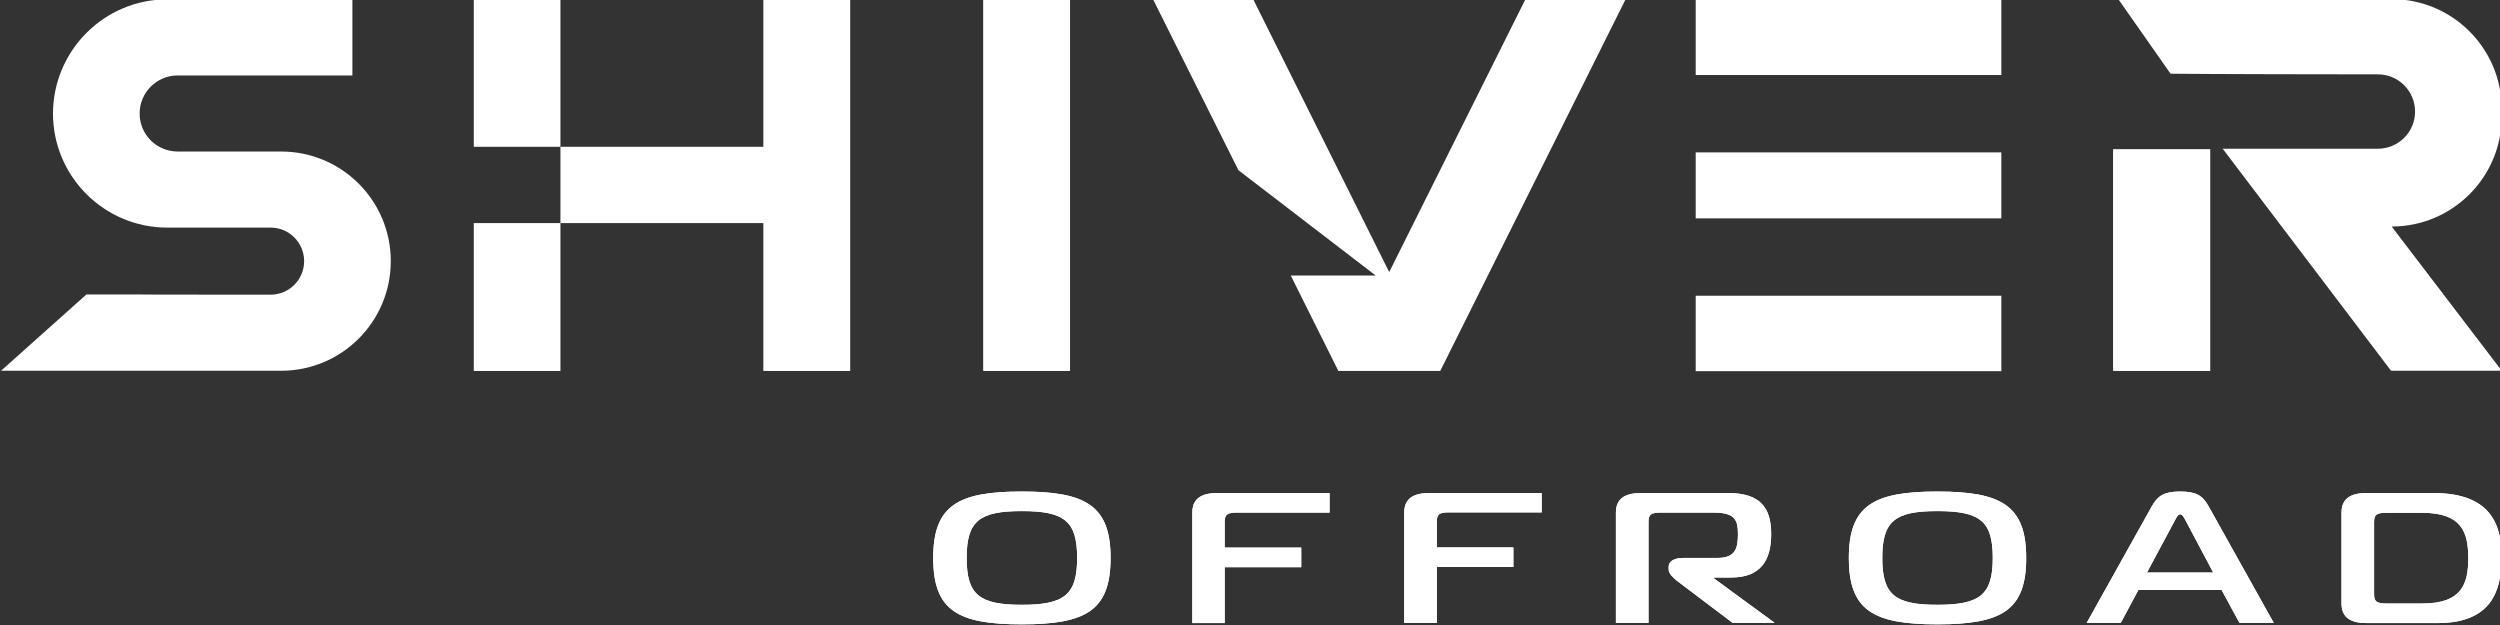
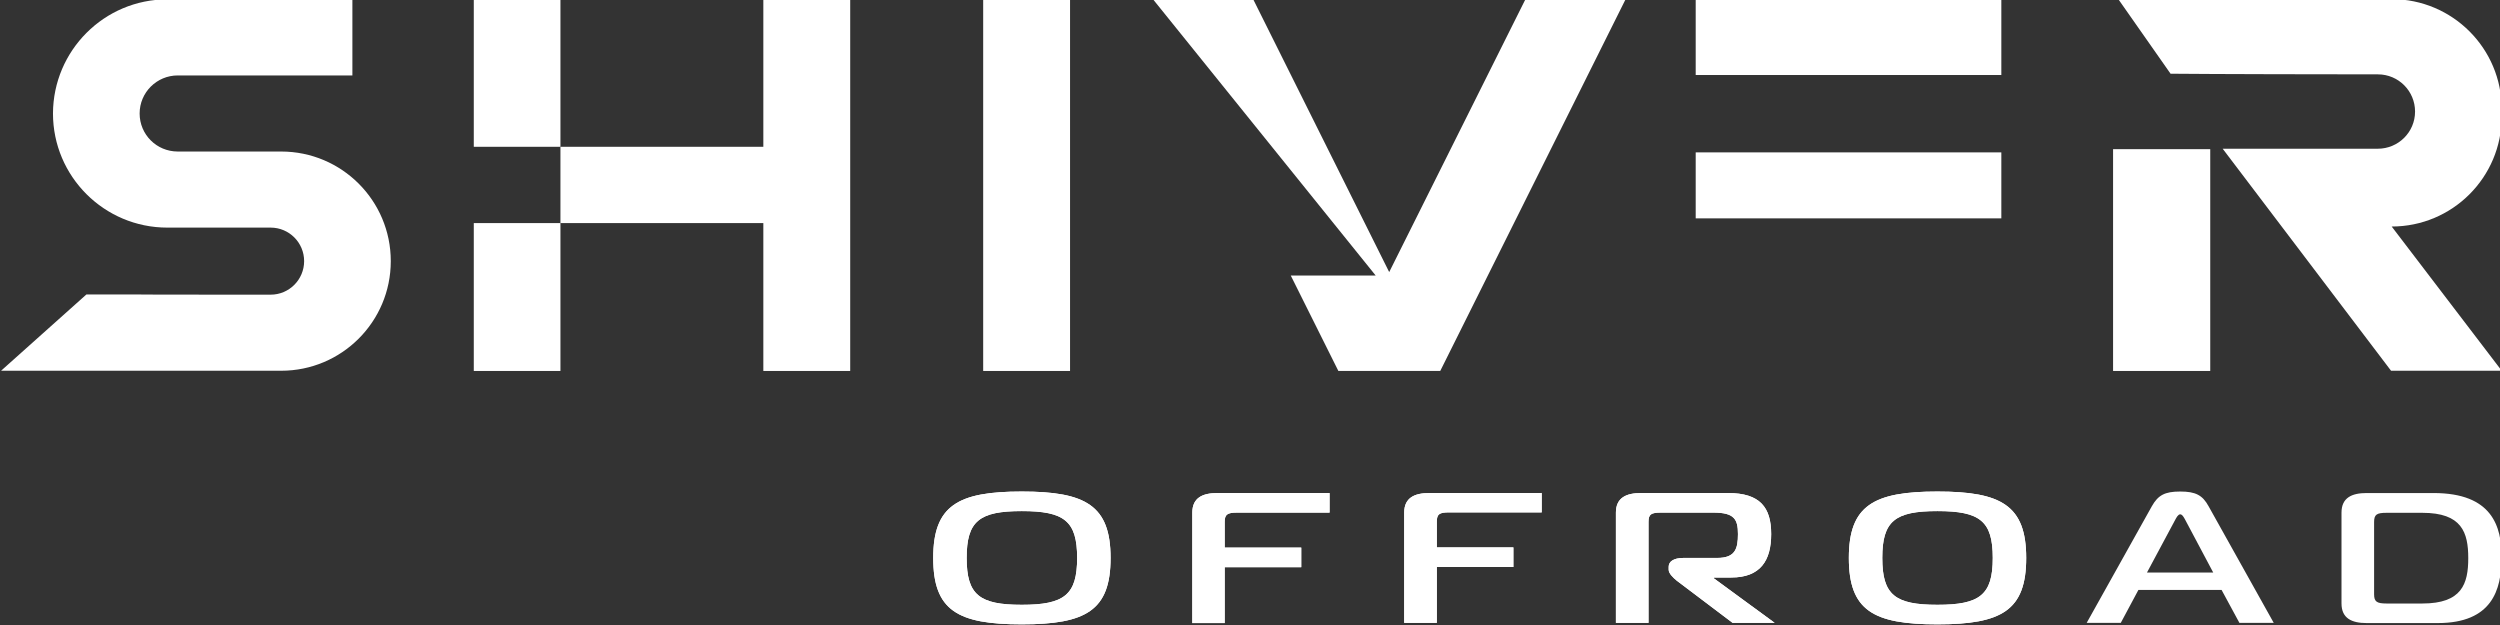
<svg xmlns="http://www.w3.org/2000/svg" width="208" height="52" viewBox="0 0 208 52" fill="none">
  <rect x="0" y="0" width="208" height="52" fill="#333333" stroke="none" />
  <g clip-path="url(#clip0_81_2)">
    <path d="M168.581 46.421C168.581 50.784 166.546 51.946 161.193 51.946C155.839 51.946 153.823 50.784 153.823 46.421C153.823 42.058 155.875 40.895 161.193 40.895C166.511 40.895 168.581 42.058 168.581 46.421ZM161.193 42.523C157.66 42.523 156.607 43.345 156.607 46.421C156.607 49.497 157.66 50.319 161.193 50.319C164.726 50.319 165.797 49.497 165.797 46.421C165.797 43.345 164.726 42.523 161.193 42.523Z" fill="white" />
    <path d="M198.988 -0.054H176.254L180.59 6.133C183.802 6.169 194.367 6.187 197.846 6.187C199.559 6.187 200.933 7.582 200.933 9.281C200.933 10.997 199.542 12.374 197.828 12.374H184.927L198.935 30.846H208.143L198.988 18.847C204.038 18.847 208.143 14.752 208.143 9.692V9.084C208.143 4.023 204.038 -0.072 198.988 -0.072V-0.054Z" fill="white" />
    <path d="M183.892 12.41H175.808V30.864H183.892V12.41Z" fill="white" />
-     <path d="M166.511 24.605H141.082V30.882H166.511V24.605Z" fill="white" />
    <path d="M166.511 12.678H141.082V18.168H166.511V12.678Z" fill="white" />
    <path d="M166.511 -0.054H141.082V6.241H166.511V-0.054Z" fill="white" />
-     <path d="M114.457 22.924H107.391L111.352 30.864H119.828L135.246 -0.054H126.913L115.581 22.638L104.268 -0.054H95.934L103.036 14.162L114.457 22.924Z" fill="white" />
+     <path d="M114.457 22.924H107.391L111.352 30.864H119.828L135.246 -0.054H126.913L115.581 22.638L104.268 -0.054H95.934L114.457 22.924Z" fill="white" />
    <path d="M89.028 -0.054H81.801V30.864H89.028V-0.054Z" fill="white" />
    <path d="M70.737 30.864V-0.054H63.51V12.213H46.629V18.561H63.51V30.864H70.737Z" fill="white" />
    <path d="M39.419 -0.054V12.213H46.629V-0.054" fill="white" />
    <path d="M46.629 18.561H39.419V30.864H46.629V18.561Z" fill="white" />
    <path d="M7.191 24.498H10.957C10.957 24.516 22.52 24.516 22.52 24.516C24.055 24.516 25.304 23.264 25.304 21.726C25.304 20.188 24.055 18.937 22.52 18.937H13.919C8.673 18.937 4.408 14.681 4.408 9.442C4.426 4.202 8.673 -0.054 13.919 -0.054H29.319V6.276H14.793C13.045 6.276 11.617 7.689 11.617 9.442C11.617 11.194 13.027 12.607 14.793 12.607H23.395C28.427 12.607 32.513 16.684 32.513 21.726C32.513 26.769 28.427 30.846 23.395 30.846H4.961H0.089L7.191 24.498Z" fill="white" />
    <path d="M208.143 46.421C208.143 43.792 207.358 41.021 202.468 41.021H196.9C195.669 41.021 194.813 41.414 194.813 42.648V50.212C194.813 51.446 195.669 51.839 196.9 51.839H202.825C207.34 51.839 208.125 49.067 208.125 46.439L208.143 46.421ZM198.56 50.212C197.739 50.212 197.525 50.051 197.525 49.443V43.435C197.525 42.809 197.739 42.666 198.56 42.666H201.54C204.824 42.666 205.359 44.293 205.359 46.439C205.359 48.585 204.824 50.212 201.54 50.212M198.56 50.212H201.54H198.56Z" fill="white" />
    <path d="M140.047 46.421C139.244 46.421 138.833 46.725 138.833 47.154V47.404C138.833 47.708 139.208 48.066 139.511 48.316L144.151 51.821H147.649L142.598 48.12V48.048H144.044C146.453 48.048 147.363 46.653 147.363 44.436C147.363 42.219 146.435 41.021 143.776 41.021H136.531C135.3 41.021 134.443 41.414 134.443 42.648V51.821H137.156V43.417C137.156 42.791 137.37 42.648 138.191 42.648H142.563C144.294 42.648 144.597 43.202 144.597 44.436C144.597 45.67 144.365 46.421 142.866 46.421H140.082H140.047Z" fill="white" />
    <path d="M128.251 41.021H118.918C117.687 41.021 116.83 41.414 116.83 42.648V51.821H119.543V47.172H125.914V45.545H119.543V43.399C119.543 42.773 119.757 42.63 120.578 42.63H128.269V41.003L128.251 41.021Z" fill="white" />
    <path d="M99.2 51.821V42.648C99.2 41.414 100.056 41.021 101.288 41.021H110.62V42.648H102.929C102.108 42.648 101.894 42.809 101.894 43.417V45.563H108.265V47.19H101.894V51.839H99.182L99.2 51.821Z" fill="white" />
    <path d="M173.613 51.821L179.038 42.111C179.555 41.2 180.108 40.895 181.393 40.895C182.678 40.895 183.249 41.2 183.749 42.111L189.174 51.821H186.318L184.837 49.085H177.914L176.45 51.821H173.595H173.613ZM184.141 47.637L181.804 43.238C181.715 43.077 181.572 42.791 181.393 42.791C181.215 42.791 181.072 43.077 180.983 43.238L178.627 47.637H184.141Z" fill="white" />
    <path d="M92.401 46.421C92.401 50.784 90.367 51.946 85.013 51.946C79.66 51.946 77.643 50.784 77.643 46.421C77.643 42.058 79.695 40.895 85.013 40.895C90.331 40.895 92.401 42.058 92.401 46.421ZM85.013 42.523C81.48 42.523 80.427 43.345 80.427 46.421C80.427 49.497 81.48 50.319 85.013 50.319C88.546 50.319 89.617 49.497 89.617 46.421C89.617 43.345 88.546 42.523 85.013 42.523Z" fill="white" />
    <path d="M168.581 46.421C168.581 50.784 166.546 51.946 161.193 51.946C155.839 51.946 153.823 50.784 153.823 46.421C153.823 42.058 155.875 40.895 161.193 40.895C166.511 40.895 168.581 42.058 168.581 46.421ZM161.193 42.523C157.66 42.523 156.607 43.345 156.607 46.421C156.607 49.497 157.66 50.319 161.193 50.319C164.726 50.319 165.797 49.497 165.797 46.421C165.797 43.345 164.726 42.523 161.193 42.523Z" fill="white" />
-     <path d="M208.143 46.421C208.143 43.792 207.358 41.021 202.468 41.021H196.9C195.669 41.021 194.813 41.414 194.813 42.648V50.212C194.813 51.446 195.669 51.839 196.9 51.839H202.825C207.34 51.839 208.125 49.067 208.125 46.439L208.143 46.421ZM198.56 50.212C197.739 50.212 197.525 50.051 197.525 49.443V43.435C197.525 42.809 197.739 42.666 198.56 42.666H201.54C204.824 42.666 205.359 44.293 205.359 46.439C205.359 48.585 204.824 50.212 201.54 50.212M198.56 50.212H201.54H198.56Z" fill="white" />
    <path d="M140.047 46.421C139.244 46.421 138.833 46.725 138.833 47.154V47.404C138.833 47.708 139.208 48.066 139.511 48.316L144.151 51.821H147.649L142.598 48.12V48.048H144.044C146.453 48.048 147.363 46.653 147.363 44.436C147.363 42.219 146.435 41.021 143.776 41.021H136.531C135.3 41.021 134.443 41.414 134.443 42.648V51.821H137.156V43.417C137.156 42.791 137.37 42.648 138.191 42.648H142.563C144.294 42.648 144.597 43.202 144.597 44.436C144.597 45.67 144.365 46.421 142.866 46.421H140.082H140.047Z" fill="white" />
    <path d="M128.251 41.021H118.918C117.687 41.021 116.83 41.414 116.83 42.648V51.821H119.543V47.172H125.914V45.545H119.543V43.399C119.543 42.773 119.757 42.63 120.578 42.63H128.269V41.003L128.251 41.021Z" fill="white" />
    <path d="M99.2 51.821V42.648C99.2 41.414 100.056 41.021 101.288 41.021H110.62V42.648H102.929C102.108 42.648 101.894 42.809 101.894 43.417V45.563H108.265V47.19H101.894V51.839H99.182L99.2 51.821Z" fill="white" />
-     <path d="M173.613 51.821L179.038 42.111C179.555 41.2 180.108 40.895 181.393 40.895C182.678 40.895 183.249 41.2 183.749 42.111L189.174 51.821H186.318L184.837 49.085H177.914L176.45 51.821H173.595H173.613ZM184.141 47.637L181.804 43.238C181.715 43.077 181.572 42.791 181.393 42.791C181.215 42.791 181.072 43.077 180.983 43.238L178.627 47.637H184.141Z" fill="white" />
    <path d="M92.401 46.421C92.401 50.784 90.367 51.946 85.013 51.946C79.66 51.946 77.643 50.784 77.643 46.421C77.643 42.058 79.695 40.895 85.013 40.895C90.331 40.895 92.401 42.058 92.401 46.421ZM85.013 42.523C81.48 42.523 80.427 43.345 80.427 46.421C80.427 49.497 81.48 50.319 85.013 50.319C88.546 50.319 89.617 49.497 89.617 46.421C89.617 43.345 88.546 42.523 85.013 42.523Z" fill="white" />
  </g>
  <defs>
    <clipPath id="clip0_81_2">
      <rect width="208" height="52" fill="white" />
    </clipPath>
  </defs>
</svg>